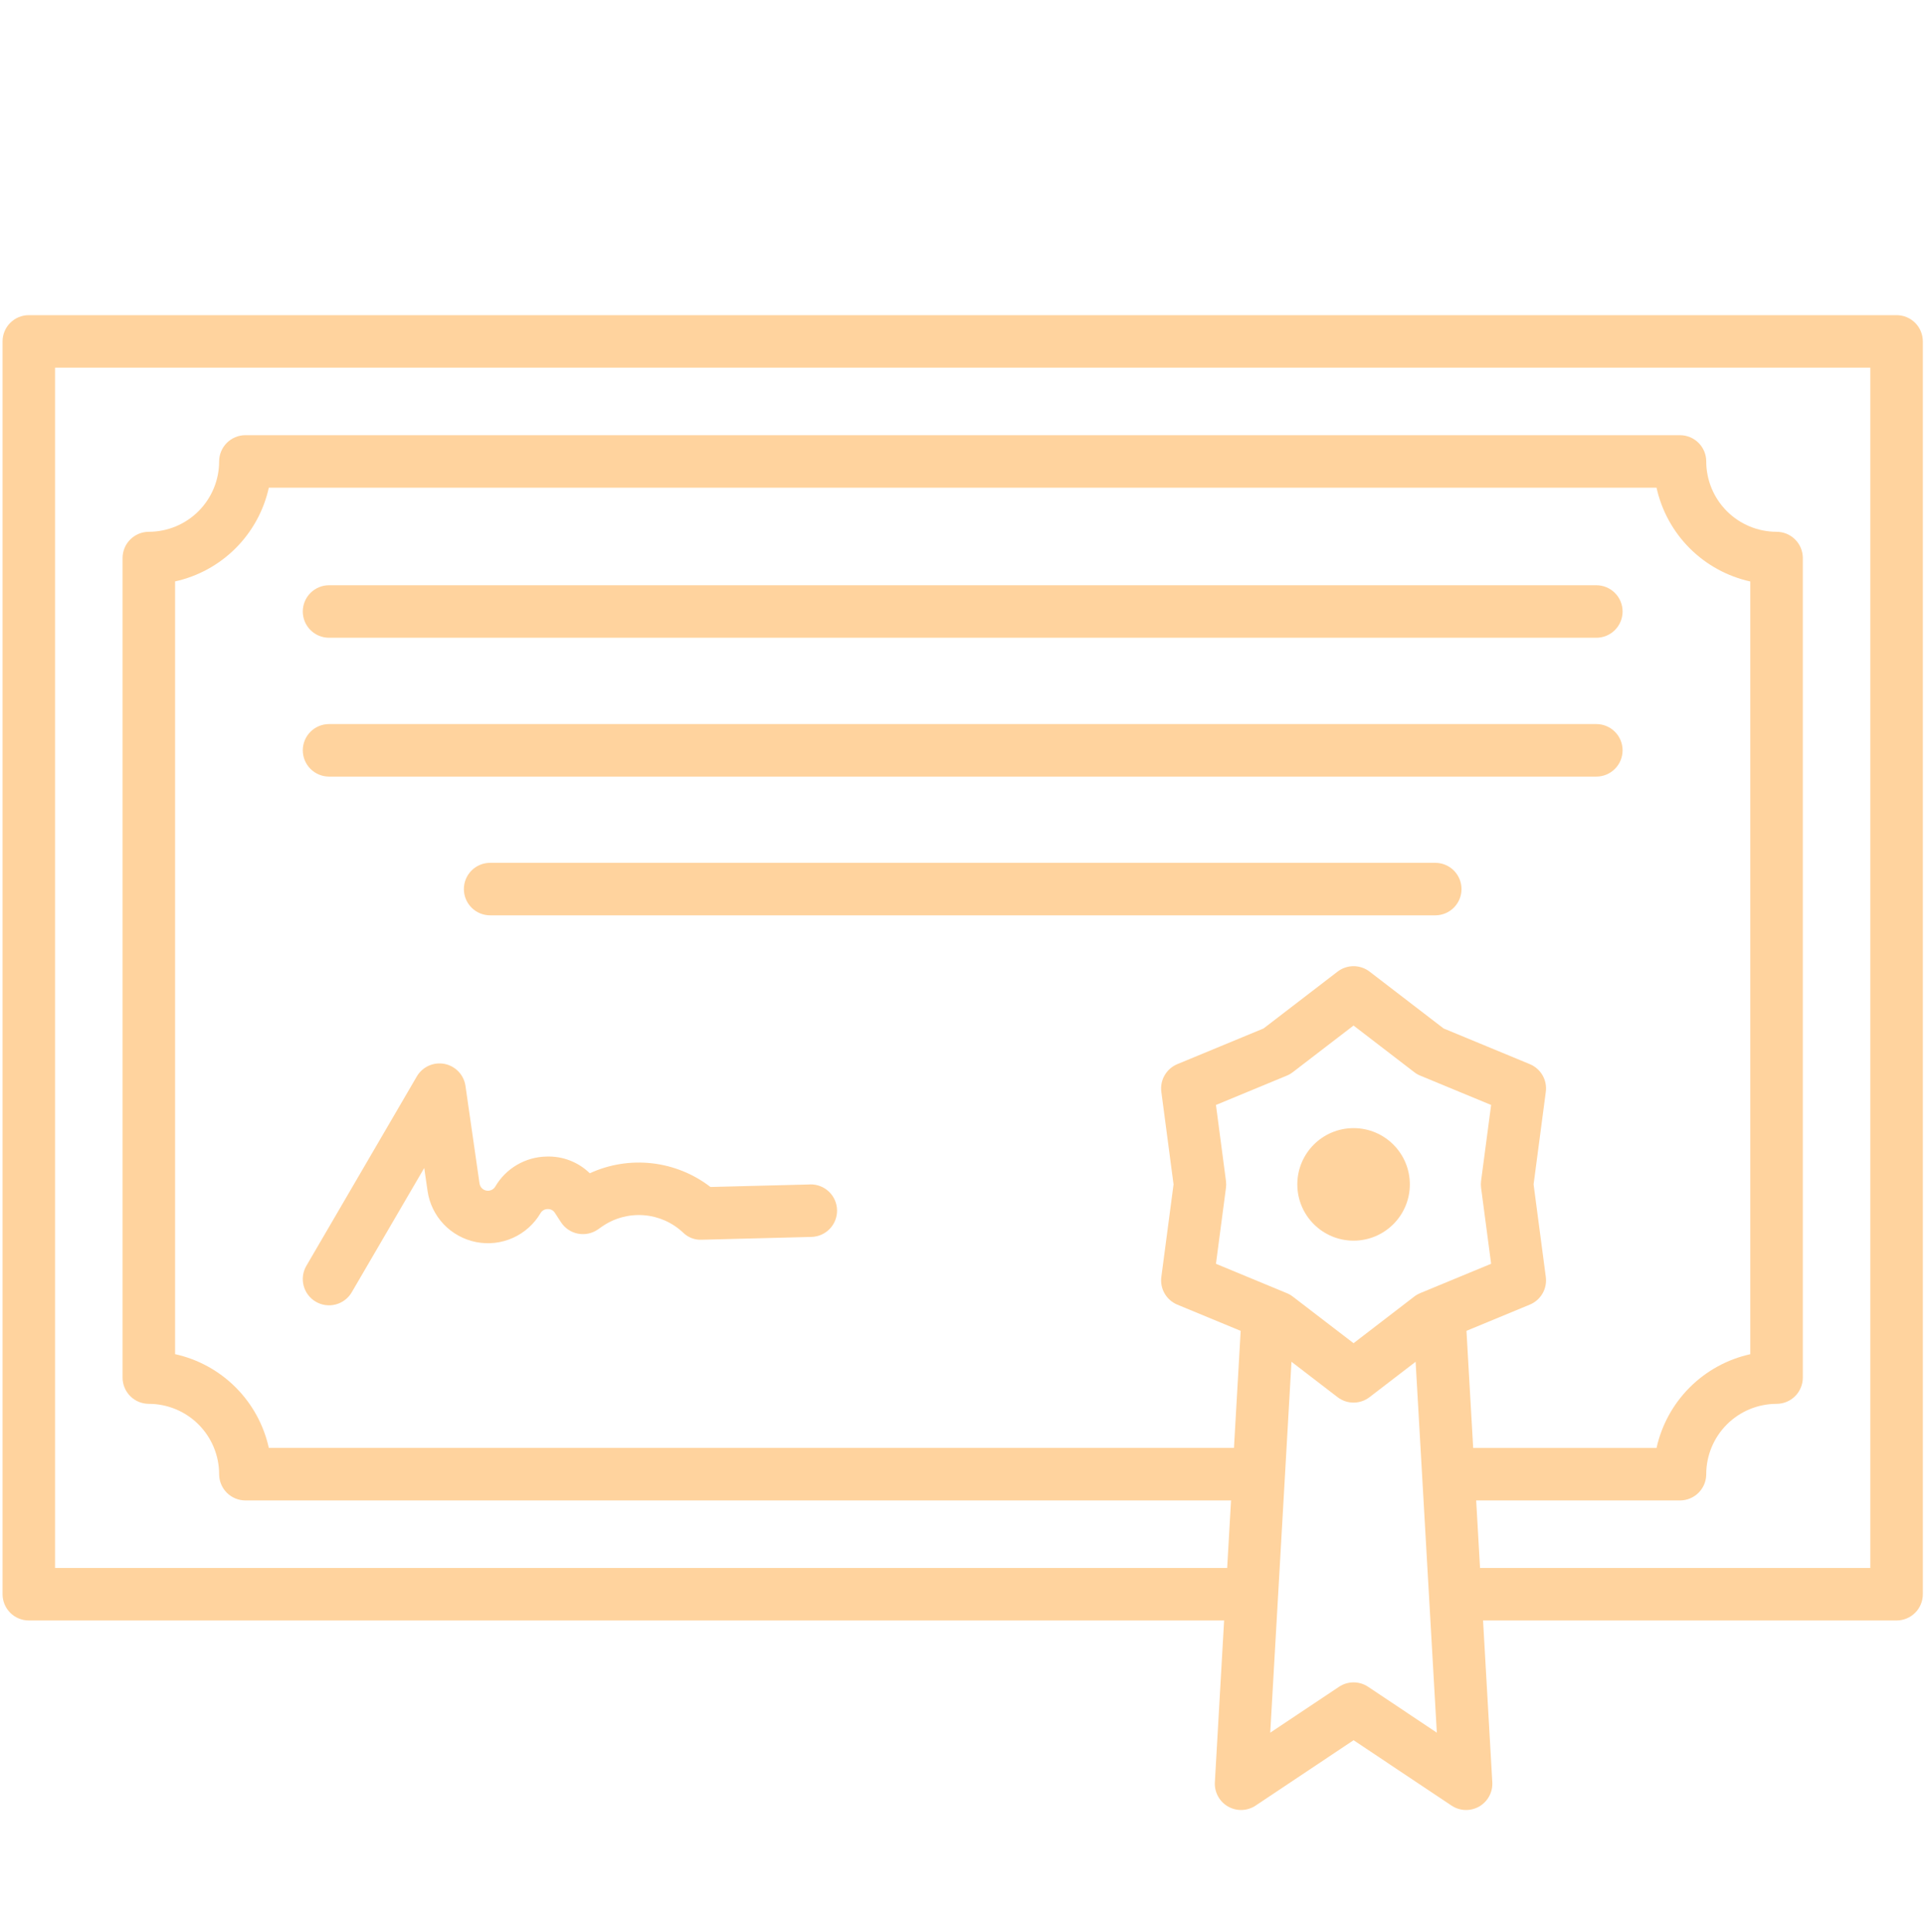
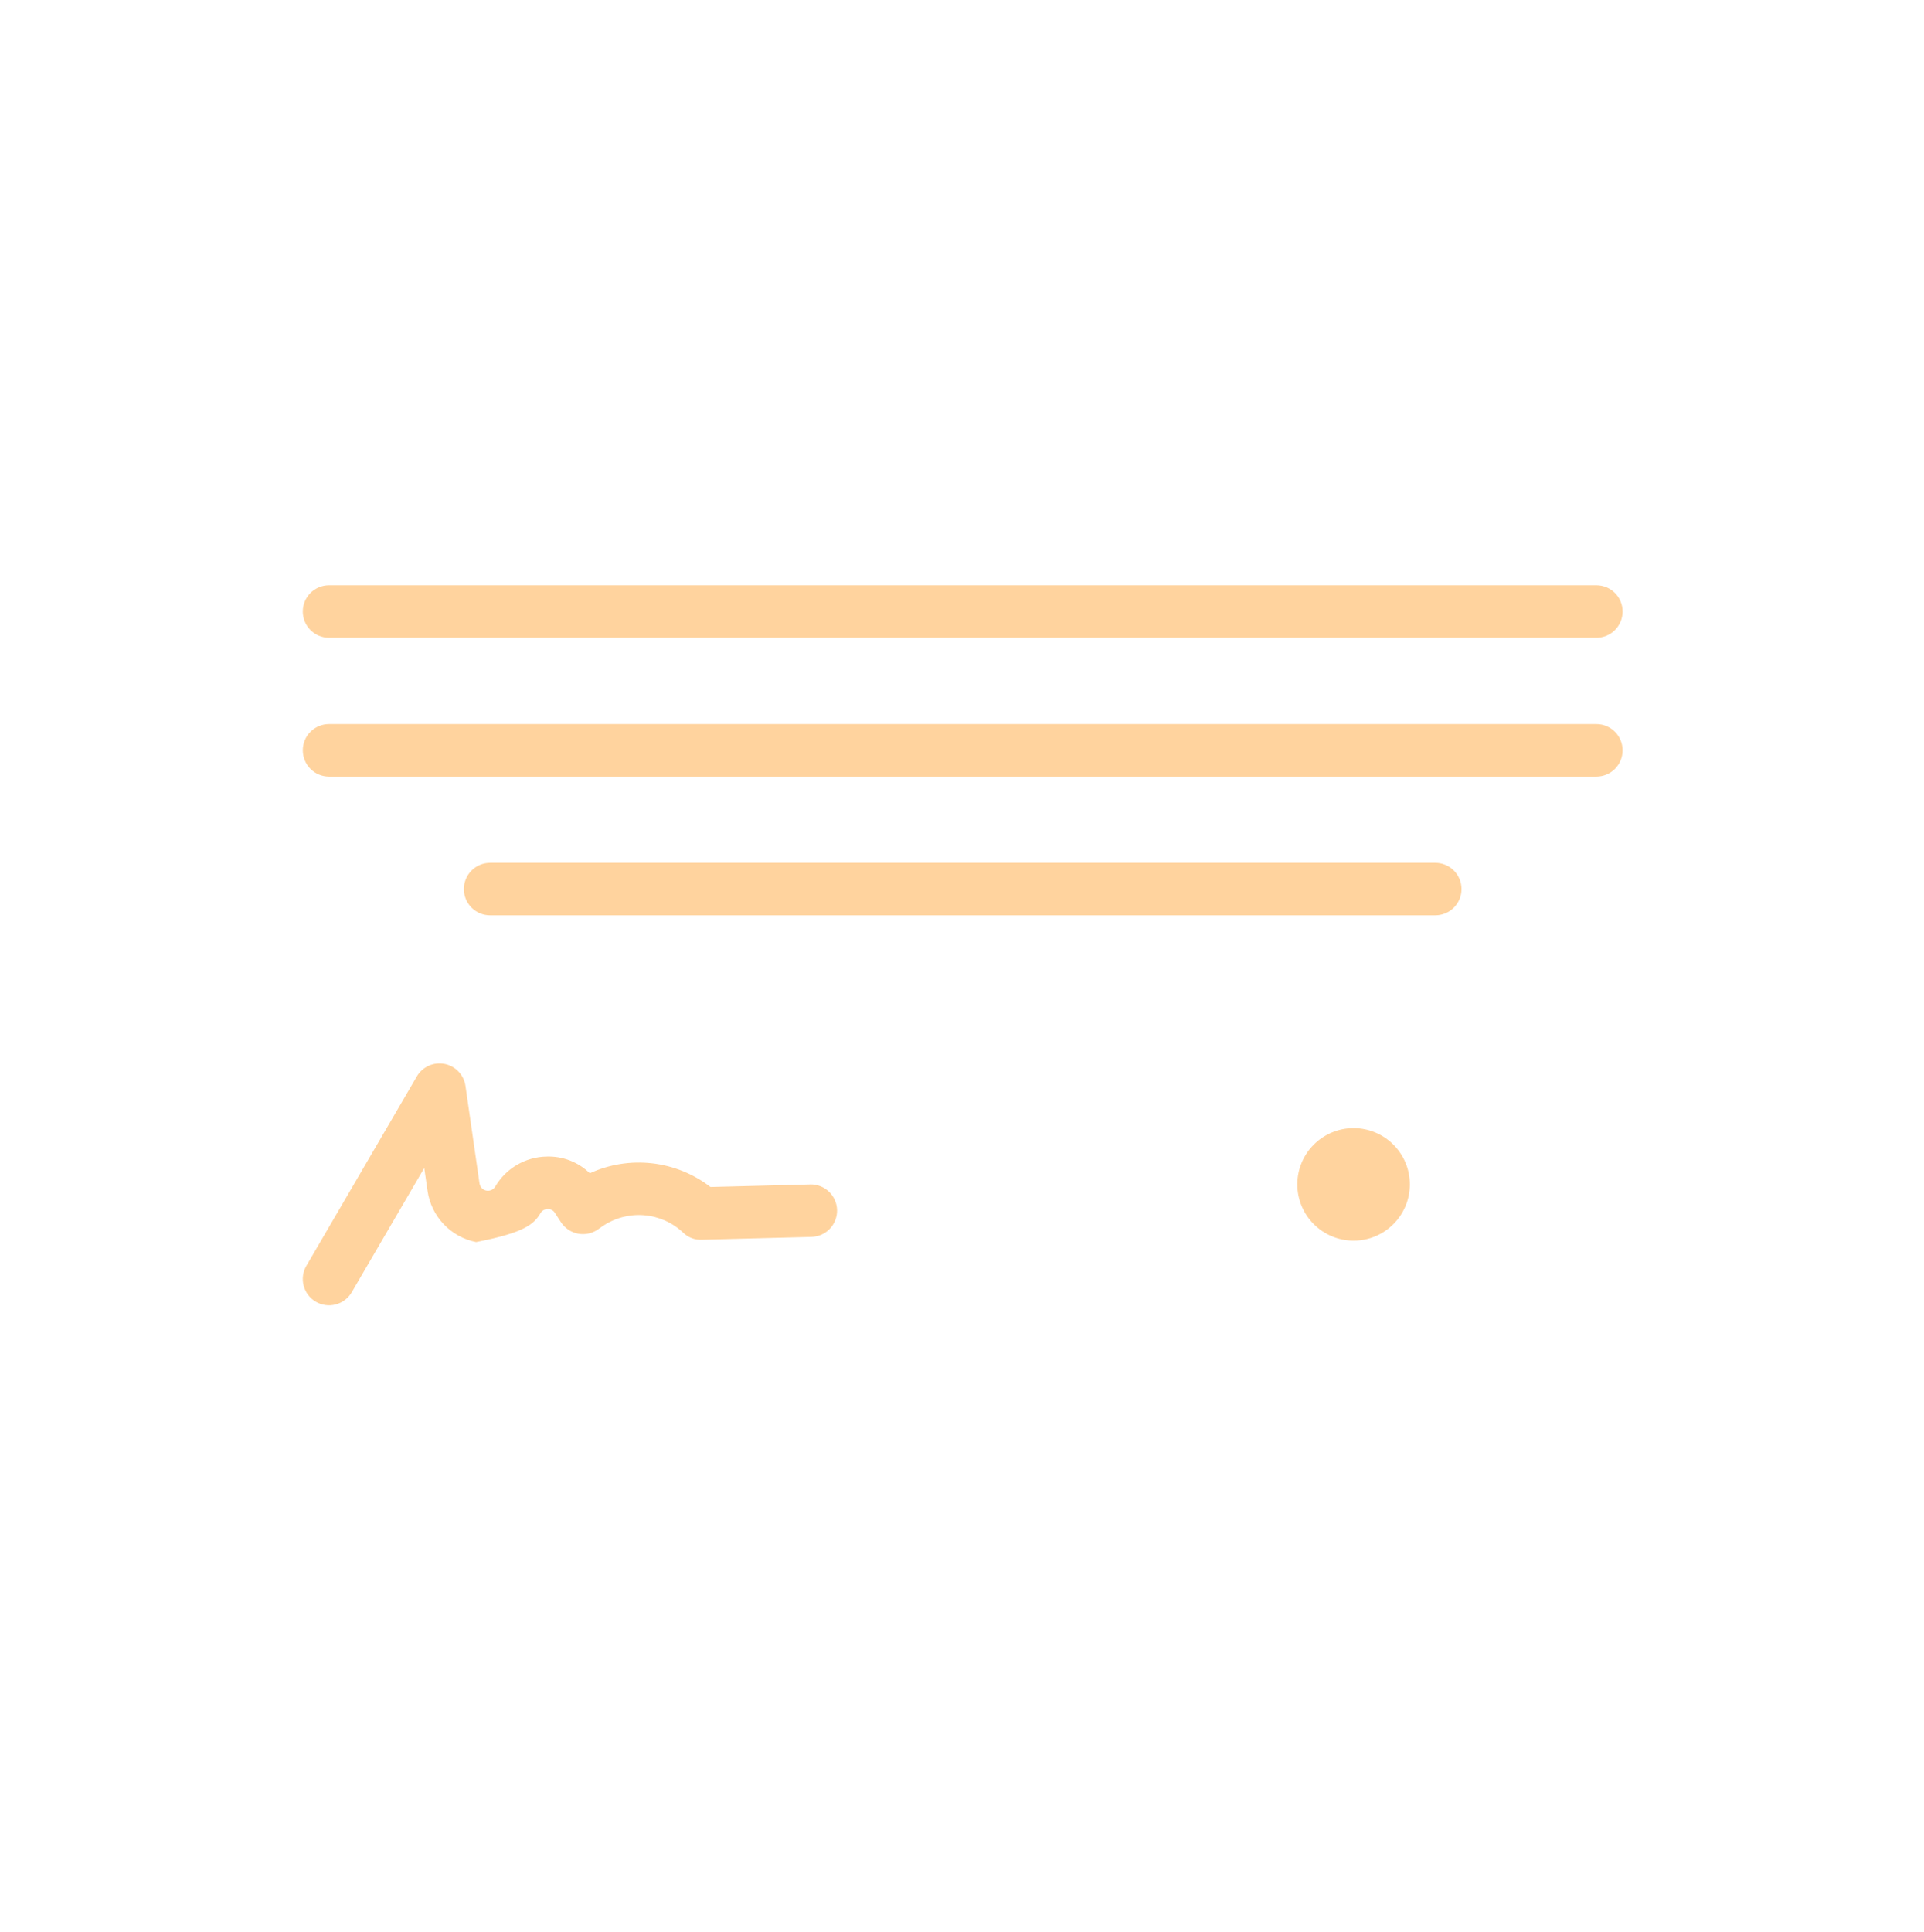
<svg xmlns="http://www.w3.org/2000/svg" width="251" height="252" viewBox="0 0 251 252" fill="none">
  <g clip-path="url(#clip0_124_143)">
    <path d="M208.255 76.337H42.926C42.018 76.337 41.147 76.698 40.504 77.34C39.862 77.982 39.501 78.853 39.501 79.762C39.501 80.67 39.862 81.541 40.504 82.184C41.147 82.826 42.018 83.187 42.926 83.187H208.255C209.163 83.187 210.035 82.826 210.677 82.184C211.319 81.541 211.68 80.67 211.68 79.762C211.68 78.853 211.319 77.982 210.677 77.34C210.035 76.698 209.163 76.337 208.255 76.337V76.337Z" fill="#FFD39E" />
    <path d="M208.255 94.445H42.926C42.018 94.445 41.147 94.805 40.504 95.448C39.862 96.09 39.501 96.961 39.501 97.87C39.501 98.778 39.862 99.649 40.504 100.291C41.147 100.934 42.018 101.295 42.926 101.295H208.255C209.163 101.295 210.035 100.934 210.677 100.291C211.319 99.649 211.68 98.778 211.68 97.87C211.68 96.961 211.319 96.09 210.677 95.448C210.035 94.805 209.163 94.445 208.255 94.445V94.445Z" fill="#FFD39E" />
    <path d="M187.241 112.544H63.94C63.032 112.544 62.161 112.905 61.519 113.547C60.876 114.19 60.515 115.061 60.515 115.969C60.515 116.878 60.876 117.749 61.519 118.391C62.161 119.033 63.032 119.394 63.94 119.394H187.241C188.15 119.394 189.021 119.033 189.663 118.391C190.305 117.749 190.666 116.878 190.666 115.969C190.666 115.061 190.305 114.19 189.663 113.547C189.021 112.905 188.15 112.544 187.241 112.544V112.544Z" fill="#FFD39E" />
-     <path d="M105.687 154.496L92.685 154.827C90.474 153.122 87.838 152.054 85.064 151.738C82.289 151.423 79.481 151.872 76.944 153.038C76.198 152.311 75.313 151.743 74.341 151.368C73.37 150.994 72.332 150.821 71.291 150.859C69.936 150.884 68.609 151.257 67.439 151.943C66.269 152.628 65.294 153.603 64.61 154.774C64.493 154.971 64.317 155.128 64.108 155.221C63.898 155.315 63.664 155.341 63.439 155.297C63.214 155.252 63.008 155.139 62.85 154.972C62.692 154.805 62.59 154.594 62.557 154.367L60.725 141.645C60.623 140.942 60.306 140.287 59.816 139.772C59.326 139.257 58.687 138.907 57.99 138.771C57.292 138.635 56.569 138.72 55.922 139.013C55.274 139.307 54.734 139.794 54.376 140.408L39.967 165.11C39.509 165.894 39.382 166.829 39.613 167.708C39.844 168.586 40.415 169.337 41.2 169.795C41.985 170.253 42.92 170.38 43.798 170.149C44.677 169.918 45.428 169.347 45.886 168.562L55.345 152.347L55.777 155.339C56.012 156.97 56.748 158.488 57.883 159.684C59.017 160.879 60.495 161.692 62.112 162.012C63.728 162.331 65.404 162.141 66.908 161.468C68.412 160.794 69.67 159.671 70.509 158.252C70.602 158.087 70.738 157.95 70.901 157.854C71.065 157.759 71.251 157.708 71.44 157.708C71.63 157.697 71.819 157.738 71.988 157.826C72.156 157.915 72.297 158.048 72.395 158.211L73.178 159.416C73.428 159.801 73.752 160.131 74.132 160.388C74.512 160.645 74.94 160.823 75.389 160.912C75.839 161 76.303 160.997 76.751 160.904C77.2 160.81 77.626 160.627 78.003 160.365L78.562 159.974C80.146 158.881 82.057 158.364 83.976 158.509C85.894 158.654 87.706 159.452 89.108 160.771C89.427 161.088 89.809 161.336 90.23 161.497C90.65 161.658 91.1 161.729 91.55 161.706L105.863 161.34C106.771 161.317 107.633 160.933 108.259 160.275C108.885 159.616 109.223 158.735 109.2 157.827C109.176 156.919 108.793 156.057 108.134 155.431C107.475 154.805 106.595 154.467 105.687 154.49V154.496Z" fill="#FFD39E" />
-     <path d="M247.424 41.108H3.758C2.849 41.108 1.978 41.469 1.336 42.111C0.694 42.754 0.333 43.625 0.333 44.533L0.333 207.944C0.333 208.852 0.694 209.723 1.336 210.366C1.978 211.008 2.849 211.369 3.758 211.369H159.694L158.487 232.469C158.45 233.105 158.592 233.738 158.895 234.297C159.199 234.857 159.652 235.321 160.204 235.637C160.757 235.953 161.387 236.109 162.023 236.088C162.659 236.066 163.277 235.867 163.806 235.514L176.584 226.989L189.361 235.514C189.89 235.868 190.508 236.067 191.145 236.089C191.781 236.111 192.411 235.955 192.964 235.639C193.517 235.322 193.971 234.858 194.274 234.298C194.578 233.738 194.719 233.105 194.682 232.469L193.475 211.369H247.424C248.332 211.369 249.203 211.008 249.846 210.366C250.488 209.723 250.849 208.852 250.849 207.944V44.533C250.849 43.625 250.488 42.754 249.846 42.111C249.203 41.469 248.332 41.108 247.424 41.108V41.108ZM168.648 169.118C168.408 168.934 168.145 168.783 167.865 168.67L158.63 164.847L159.937 154.936C159.976 154.638 159.976 154.336 159.937 154.038L158.63 144.129L167.865 140.306C168.145 140.192 168.409 140.041 168.648 139.856L176.579 133.768L184.507 139.856C184.747 140.041 185.01 140.192 185.29 140.306L194.528 144.129L193.218 154.036C193.179 154.333 193.179 154.634 193.218 154.93L194.528 164.843L186.447 168.186L185.292 168.664C185.012 168.778 184.749 168.928 184.509 169.112L176.581 175.203L168.648 169.118ZM191.312 173.59L199.575 170.171C200.273 169.883 200.855 169.373 201.233 168.72C201.61 168.067 201.761 167.308 201.661 166.56L200.068 154.488L201.661 142.416C201.761 141.668 201.61 140.909 201.232 140.255C200.855 139.602 200.272 139.092 199.575 138.803L188.327 134.149L178.671 126.734C178.072 126.275 177.339 126.026 176.584 126.026C175.83 126.026 175.097 126.275 174.498 126.734L164.842 134.149L153.592 138.803C152.894 139.092 152.312 139.603 151.934 140.256C151.557 140.91 151.406 141.67 151.505 142.418L153.099 154.488L151.505 166.562C151.406 167.31 151.557 168.07 151.934 168.723C152.312 169.376 152.894 169.887 153.592 170.175L161.855 173.594L160.98 188.86H35.07C34.409 185.868 32.907 183.127 30.74 180.96C28.573 178.794 25.832 177.292 22.84 176.631V75.838C25.831 75.178 28.572 73.677 30.739 71.511C32.905 69.346 34.408 66.606 35.07 63.615H216.107C216.768 66.608 218.27 69.349 220.437 71.516C222.604 73.683 225.345 75.185 228.338 75.846V176.639C225.345 177.3 222.604 178.802 220.437 180.969C218.27 183.136 216.768 185.877 216.107 188.869H192.187L191.312 173.59ZM178.485 220.021C177.922 219.645 177.26 219.444 176.583 219.444C175.907 219.444 175.245 219.645 174.682 220.021L165.712 226.004L168.482 177.624L174.494 182.241C175.092 182.701 175.826 182.951 176.581 182.951C177.335 182.951 178.069 182.701 178.667 182.241L184.677 177.626L186.423 208.14L187.445 226.003L178.485 220.021ZM243.999 204.519H193.081L192.578 195.712H219.166C219.616 195.712 220.062 195.623 220.477 195.451C220.893 195.279 221.271 195.027 221.589 194.709C221.907 194.391 222.159 194.013 222.331 193.598C222.503 193.182 222.592 192.736 222.591 192.287C222.594 189.854 223.561 187.522 225.282 185.802C227.002 184.083 229.334 183.115 231.766 183.113C232.675 183.113 233.546 182.752 234.188 182.11C234.83 181.467 235.191 180.597 235.192 179.688V72.79C235.192 71.882 234.831 71.011 234.188 70.369C233.546 69.726 232.675 69.365 231.766 69.365C229.334 69.363 227.002 68.395 225.282 66.675C223.561 64.955 222.594 62.623 222.591 60.19C222.592 59.74 222.503 59.295 222.331 58.879C222.159 58.464 221.907 58.086 221.589 57.768C221.271 57.45 220.893 57.197 220.477 57.026C220.062 56.853 219.616 56.765 219.166 56.765H32.013C31.105 56.765 30.234 57.126 29.591 57.768C28.949 58.411 28.588 59.282 28.588 60.19C28.586 62.623 27.618 64.954 25.899 66.675C24.179 68.395 21.847 69.362 19.415 69.365C18.507 69.365 17.636 69.726 16.993 70.369C16.351 71.011 15.99 71.882 15.99 72.79V179.688C15.991 180.597 16.352 181.467 16.994 182.11C17.636 182.752 18.507 183.113 19.415 183.113C21.847 183.116 24.179 184.083 25.899 185.803C27.618 187.523 28.586 189.855 28.588 192.287C28.588 193.195 28.949 194.066 29.591 194.708C30.234 195.351 31.105 195.712 32.013 195.712H160.598L160.093 204.519H7.183V47.958H243.999V204.519Z" fill="#FFD39E" />
+     <path d="M105.687 154.496L92.685 154.827C90.474 153.122 87.838 152.054 85.064 151.738C82.289 151.423 79.481 151.872 76.944 153.038C76.198 152.311 75.313 151.743 74.341 151.368C73.37 150.994 72.332 150.821 71.291 150.859C69.936 150.884 68.609 151.257 67.439 151.943C66.269 152.628 65.294 153.603 64.61 154.774C64.493 154.971 64.317 155.128 64.108 155.221C63.898 155.315 63.664 155.341 63.439 155.297C63.214 155.252 63.008 155.139 62.85 154.972C62.692 154.805 62.59 154.594 62.557 154.367L60.725 141.645C60.623 140.942 60.306 140.287 59.816 139.772C59.326 139.257 58.687 138.907 57.99 138.771C57.292 138.635 56.569 138.72 55.922 139.013C55.274 139.307 54.734 139.794 54.376 140.408L39.967 165.11C39.509 165.894 39.382 166.829 39.613 167.708C39.844 168.586 40.415 169.337 41.2 169.795C41.985 170.253 42.92 170.38 43.798 170.149C44.677 169.918 45.428 169.347 45.886 168.562L55.345 152.347L55.777 155.339C56.012 156.97 56.748 158.488 57.883 159.684C59.017 160.879 60.495 161.692 62.112 162.012C68.412 160.794 69.67 159.671 70.509 158.252C70.602 158.087 70.738 157.95 70.901 157.854C71.065 157.759 71.251 157.708 71.44 157.708C71.63 157.697 71.819 157.738 71.988 157.826C72.156 157.915 72.297 158.048 72.395 158.211L73.178 159.416C73.428 159.801 73.752 160.131 74.132 160.388C74.512 160.645 74.94 160.823 75.389 160.912C75.839 161 76.303 160.997 76.751 160.904C77.2 160.81 77.626 160.627 78.003 160.365L78.562 159.974C80.146 158.881 82.057 158.364 83.976 158.509C85.894 158.654 87.706 159.452 89.108 160.771C89.427 161.088 89.809 161.336 90.23 161.497C90.65 161.658 91.1 161.729 91.55 161.706L105.863 161.34C106.771 161.317 107.633 160.933 108.259 160.275C108.885 159.616 109.223 158.735 109.2 157.827C109.176 156.919 108.793 156.057 108.134 155.431C107.475 154.805 106.595 154.467 105.687 154.49V154.496Z" fill="#FFD39E" />
    <path d="M176.585 161.827C180.638 161.827 183.924 158.541 183.924 154.488C183.924 150.435 180.638 147.149 176.585 147.149C172.531 147.149 169.245 150.435 169.245 154.488C169.245 158.541 172.531 161.827 176.585 161.827Z" fill="#FFD39E" />
  </g>
  <defs>
    <clipPath id="clip0_124_143">
      <rect width="250.516" height="250.516" fill="white" transform="translate(0.333 0.986)" />
    </clipPath>
  </defs>
</svg>